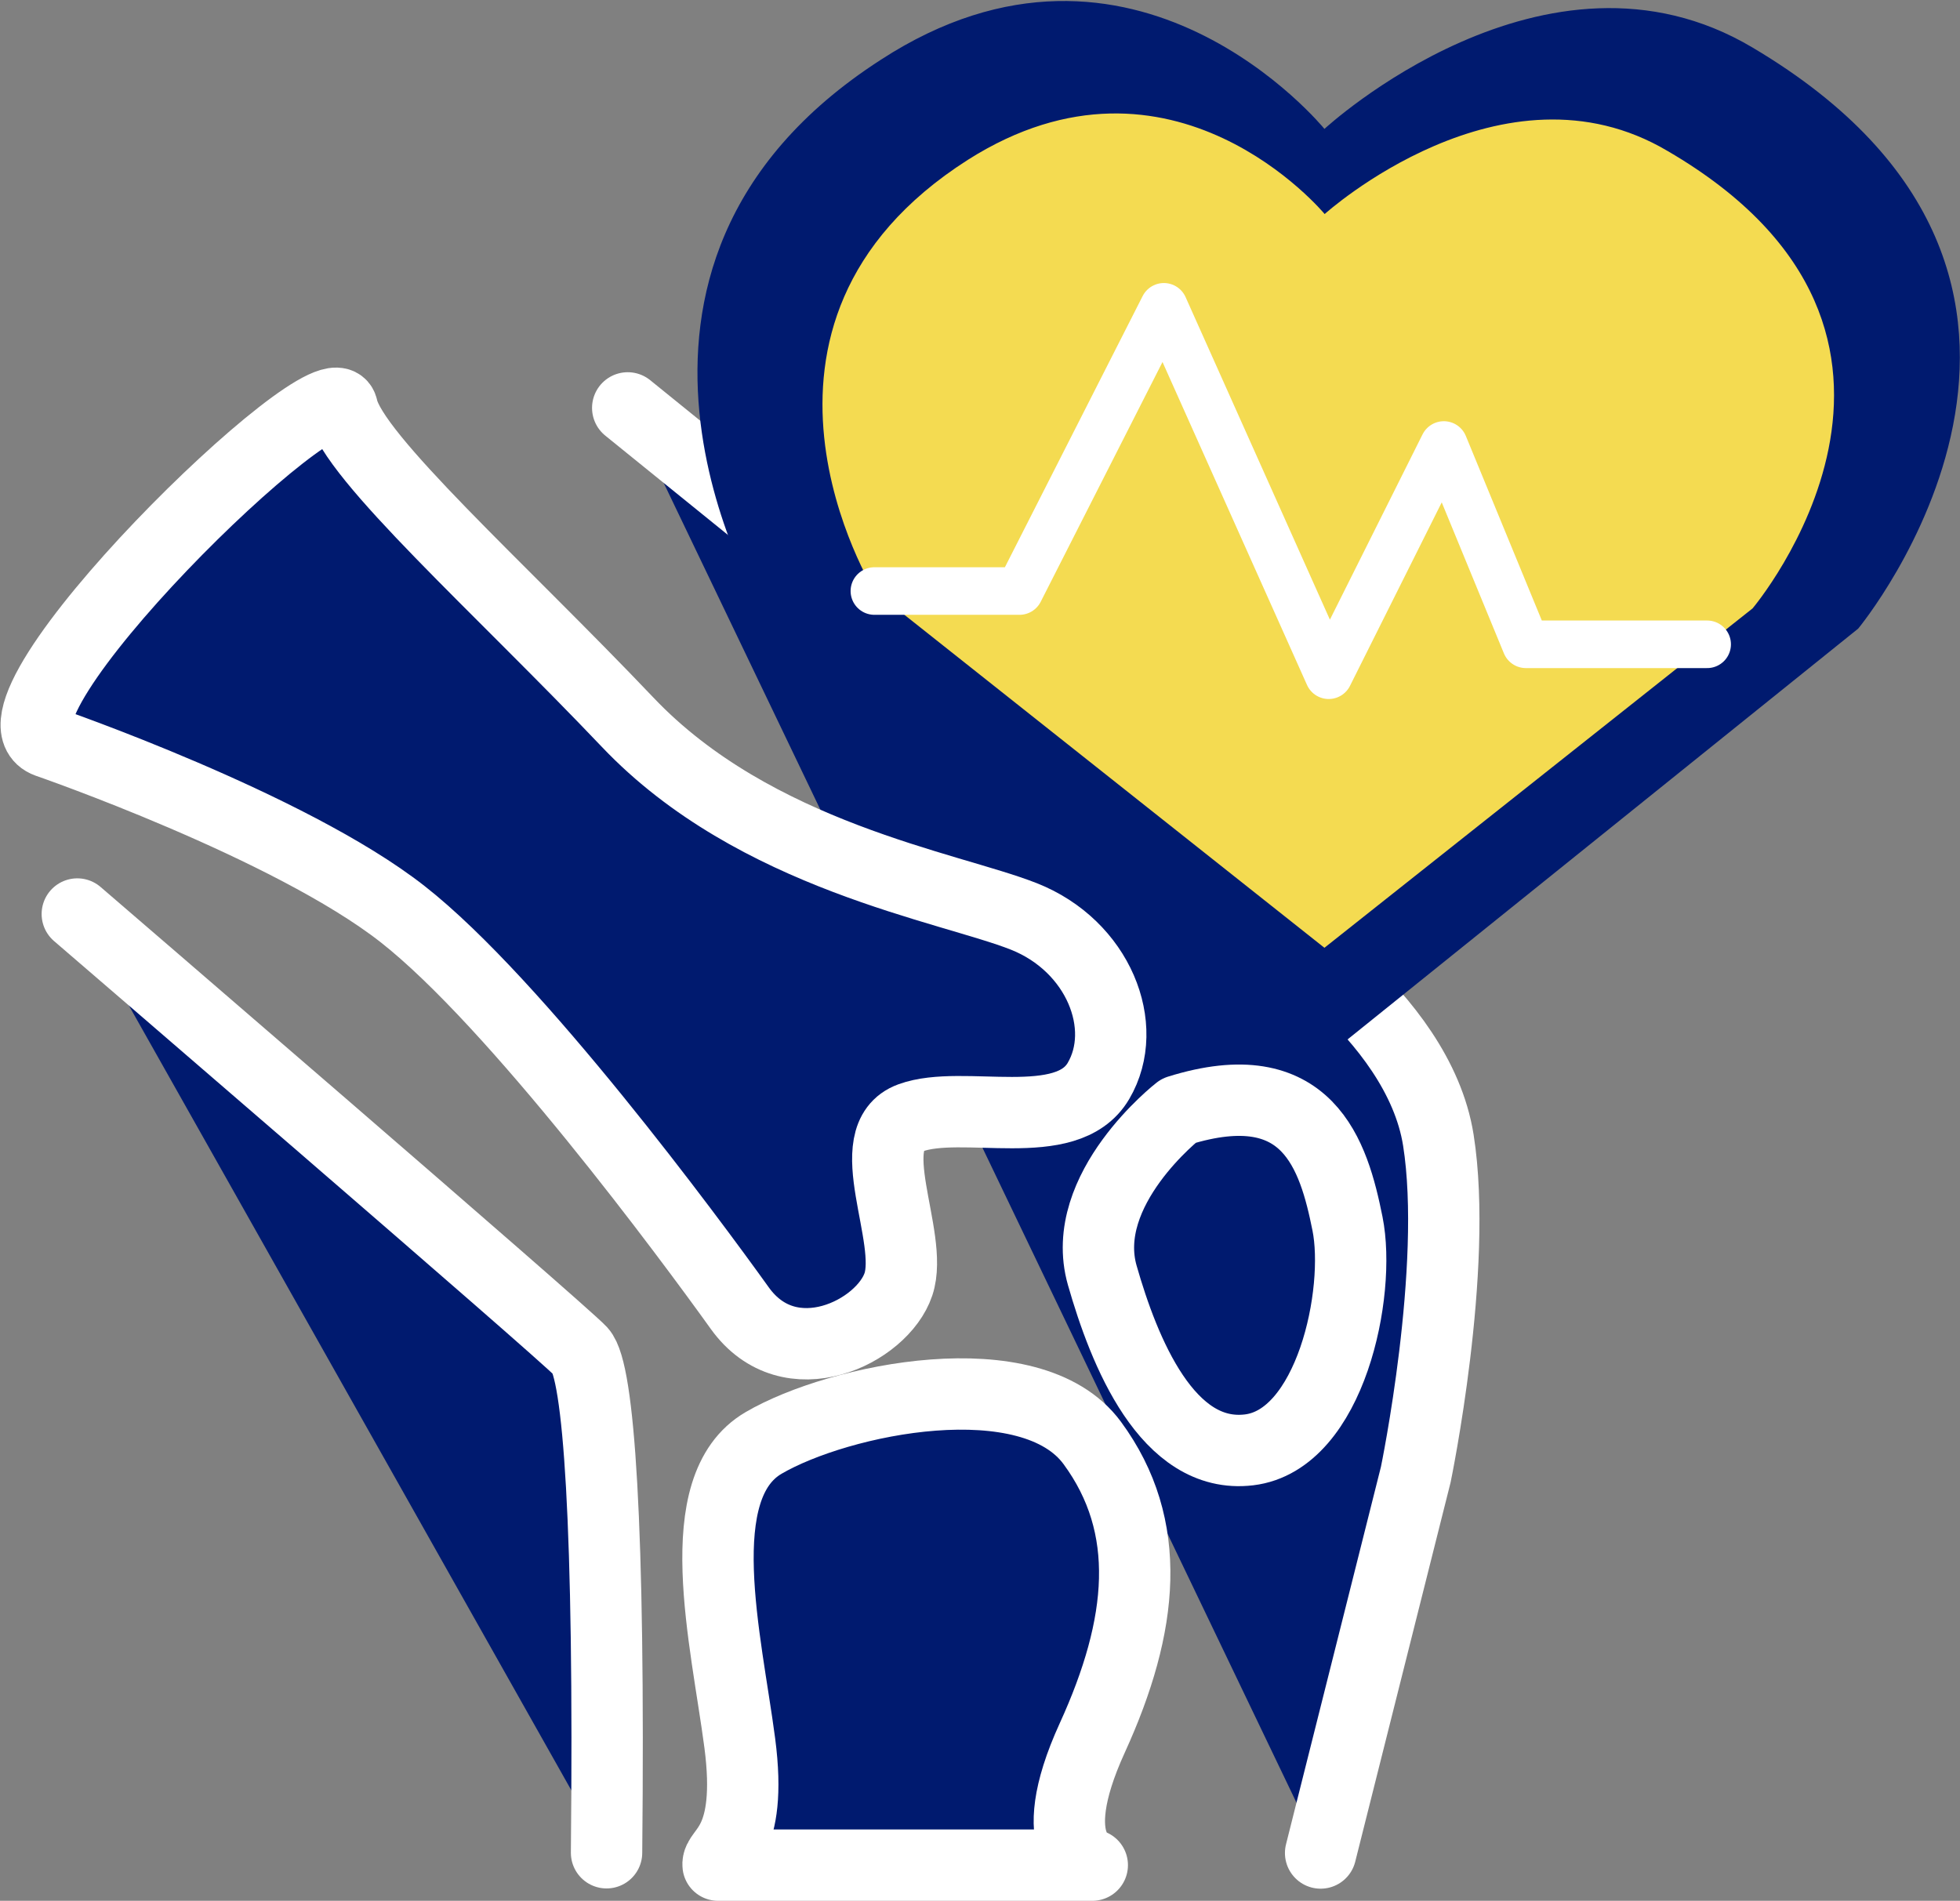
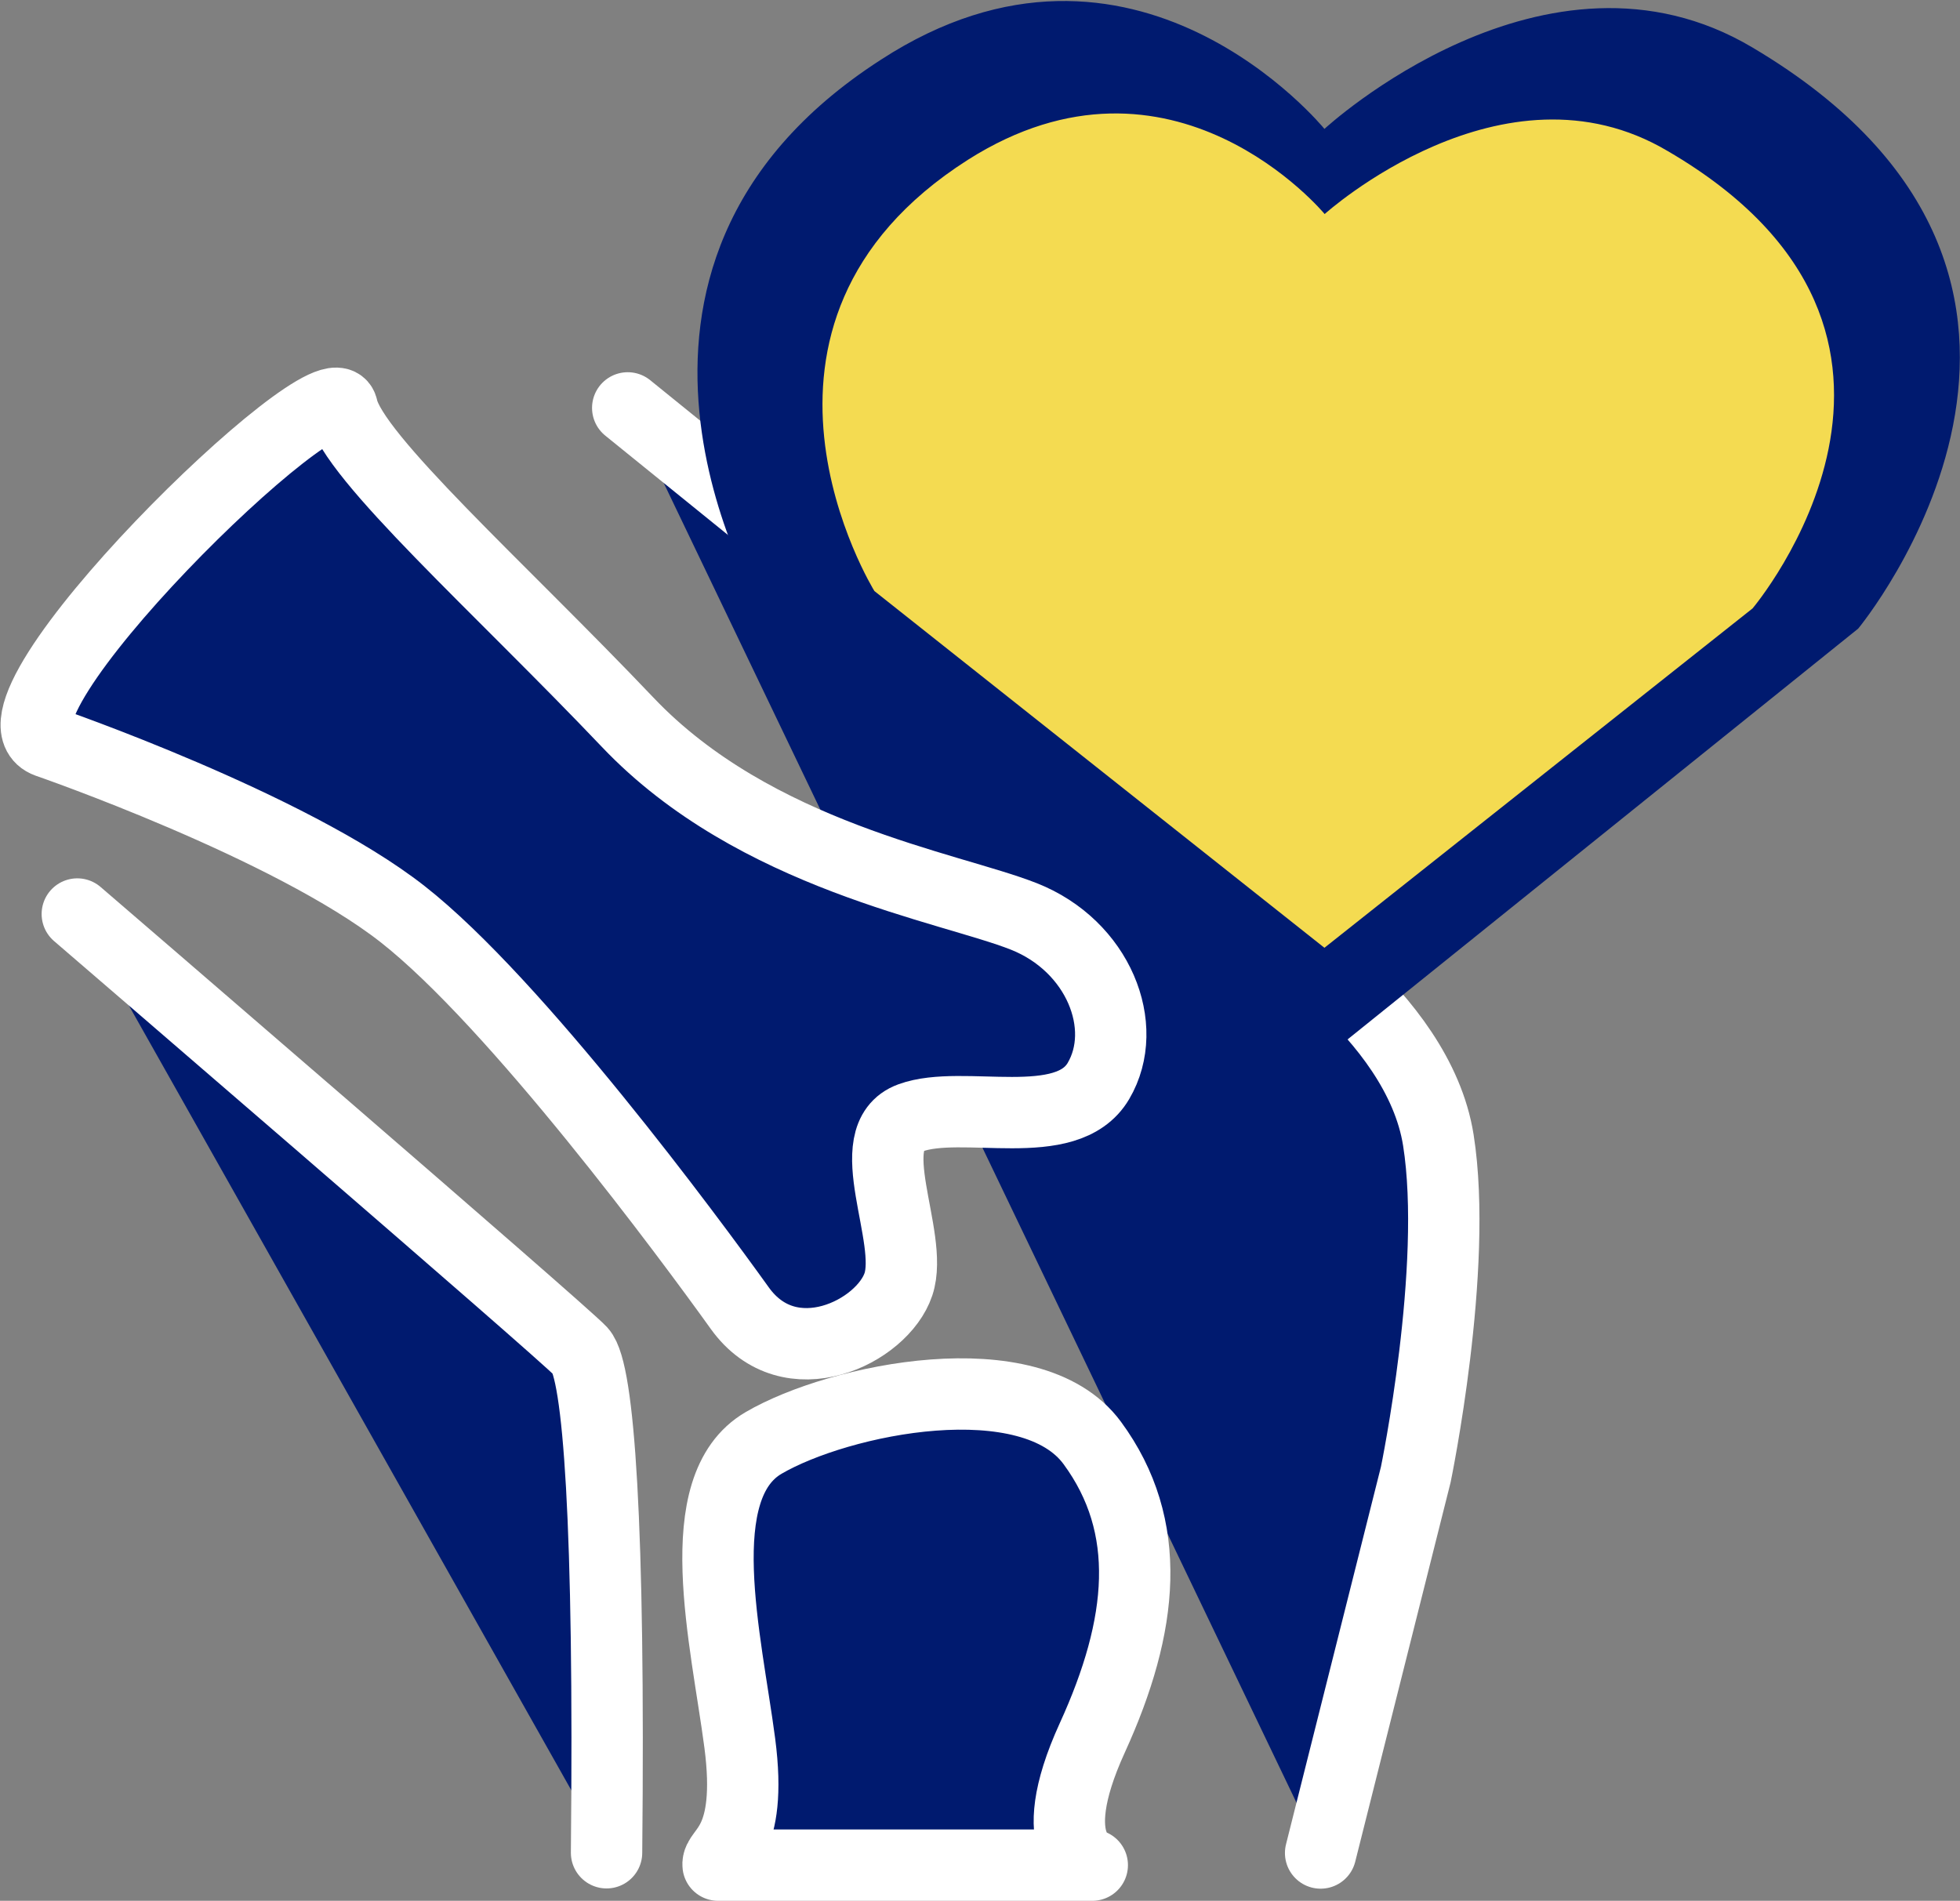
<svg xmlns="http://www.w3.org/2000/svg" viewBox="0 0 82.4 79.92">
  <rect x="0" y="0" width="82.4" height="79.92" fill="#808080" stroke="none" />
  <defs>
    <style>.cls-1,.cls-2{fill:#001a6f;}.cls-1,.cls-4{stroke:#fff;stroke-linecap:round;stroke-linejoin:round;}.cls-1{stroke-width:3px;}.cls-3{fill:#f4db51;}.cls-4{fill:none;stroke-width:2px;}</style>
  </defs>
  <g id="Calque_2" data-name="Calque 2">
    <g id="Calque_1-2" data-name="Calque 1">
      <path class="cls-1" d="M26.39,17.15,52.93,38.64s6.69,3.92,7.54,9.3S59.52,62,59.52,62l-4,15.91" />
      <path class="cls-1" d="M3.25,38.43S23.67,56,24.42,56.82s1.22,7.24,1.08,21.08" />
      <path class="cls-1" d="M2,31.2s10.17,3.51,14.92,7.23S29,52.07,31.1,55s6,1,6.67-1-1.68-6.2.51-7,6.56.73,7.9-1.55,0-5.68-3.14-6.92S31.74,36,26.39,30.37s-11.56-11.16-12-13.22S-1.34,30,2,31.2Z" />
      <path class="cls-1" d="M30.19,78.42c-.07-.62,1.48-.8.91-5.14s-2.18-10.75,1-12.61,11.24-3.51,13.82,0,2.17,7.65,0,12.4,0,5.35,0,5.35Z" />
-       <path class="cls-1" d="M49.55,46.7s-4.24,3.3-3.21,6.92c.92,3.22,2.74,7.75,6.17,7.34s4.72-6.62,4.14-9.51S55,45,49.55,46.7Z" />
      <path class="cls-2" d="M32,25.55l23.6,19L78.12,26.43S90.23,11.81,73.68,2c-8.7-5.18-18,3.42-18,3.42s-8-9.84-18.66-2.9C23.4,11.3,32,25.55,32,25.55Z" />
      <path class="cls-3" d="M36.76,24.85l18.92,15,18-14.27s9.71-11.49-3.57-19.23C63.18,2.24,55.69,9,55.69,9s-6.4-7.74-15-2.28C29.82,13.65,36.76,24.85,36.76,24.85Z" />
-       <polyline class="cls-4" points="36.76 24.85 42.86 24.85 48.93 12.9 55.86 28.39 60.7 18.71 64.15 27.09 71.77 27.09" />
    </g>
  </g>
</svg>